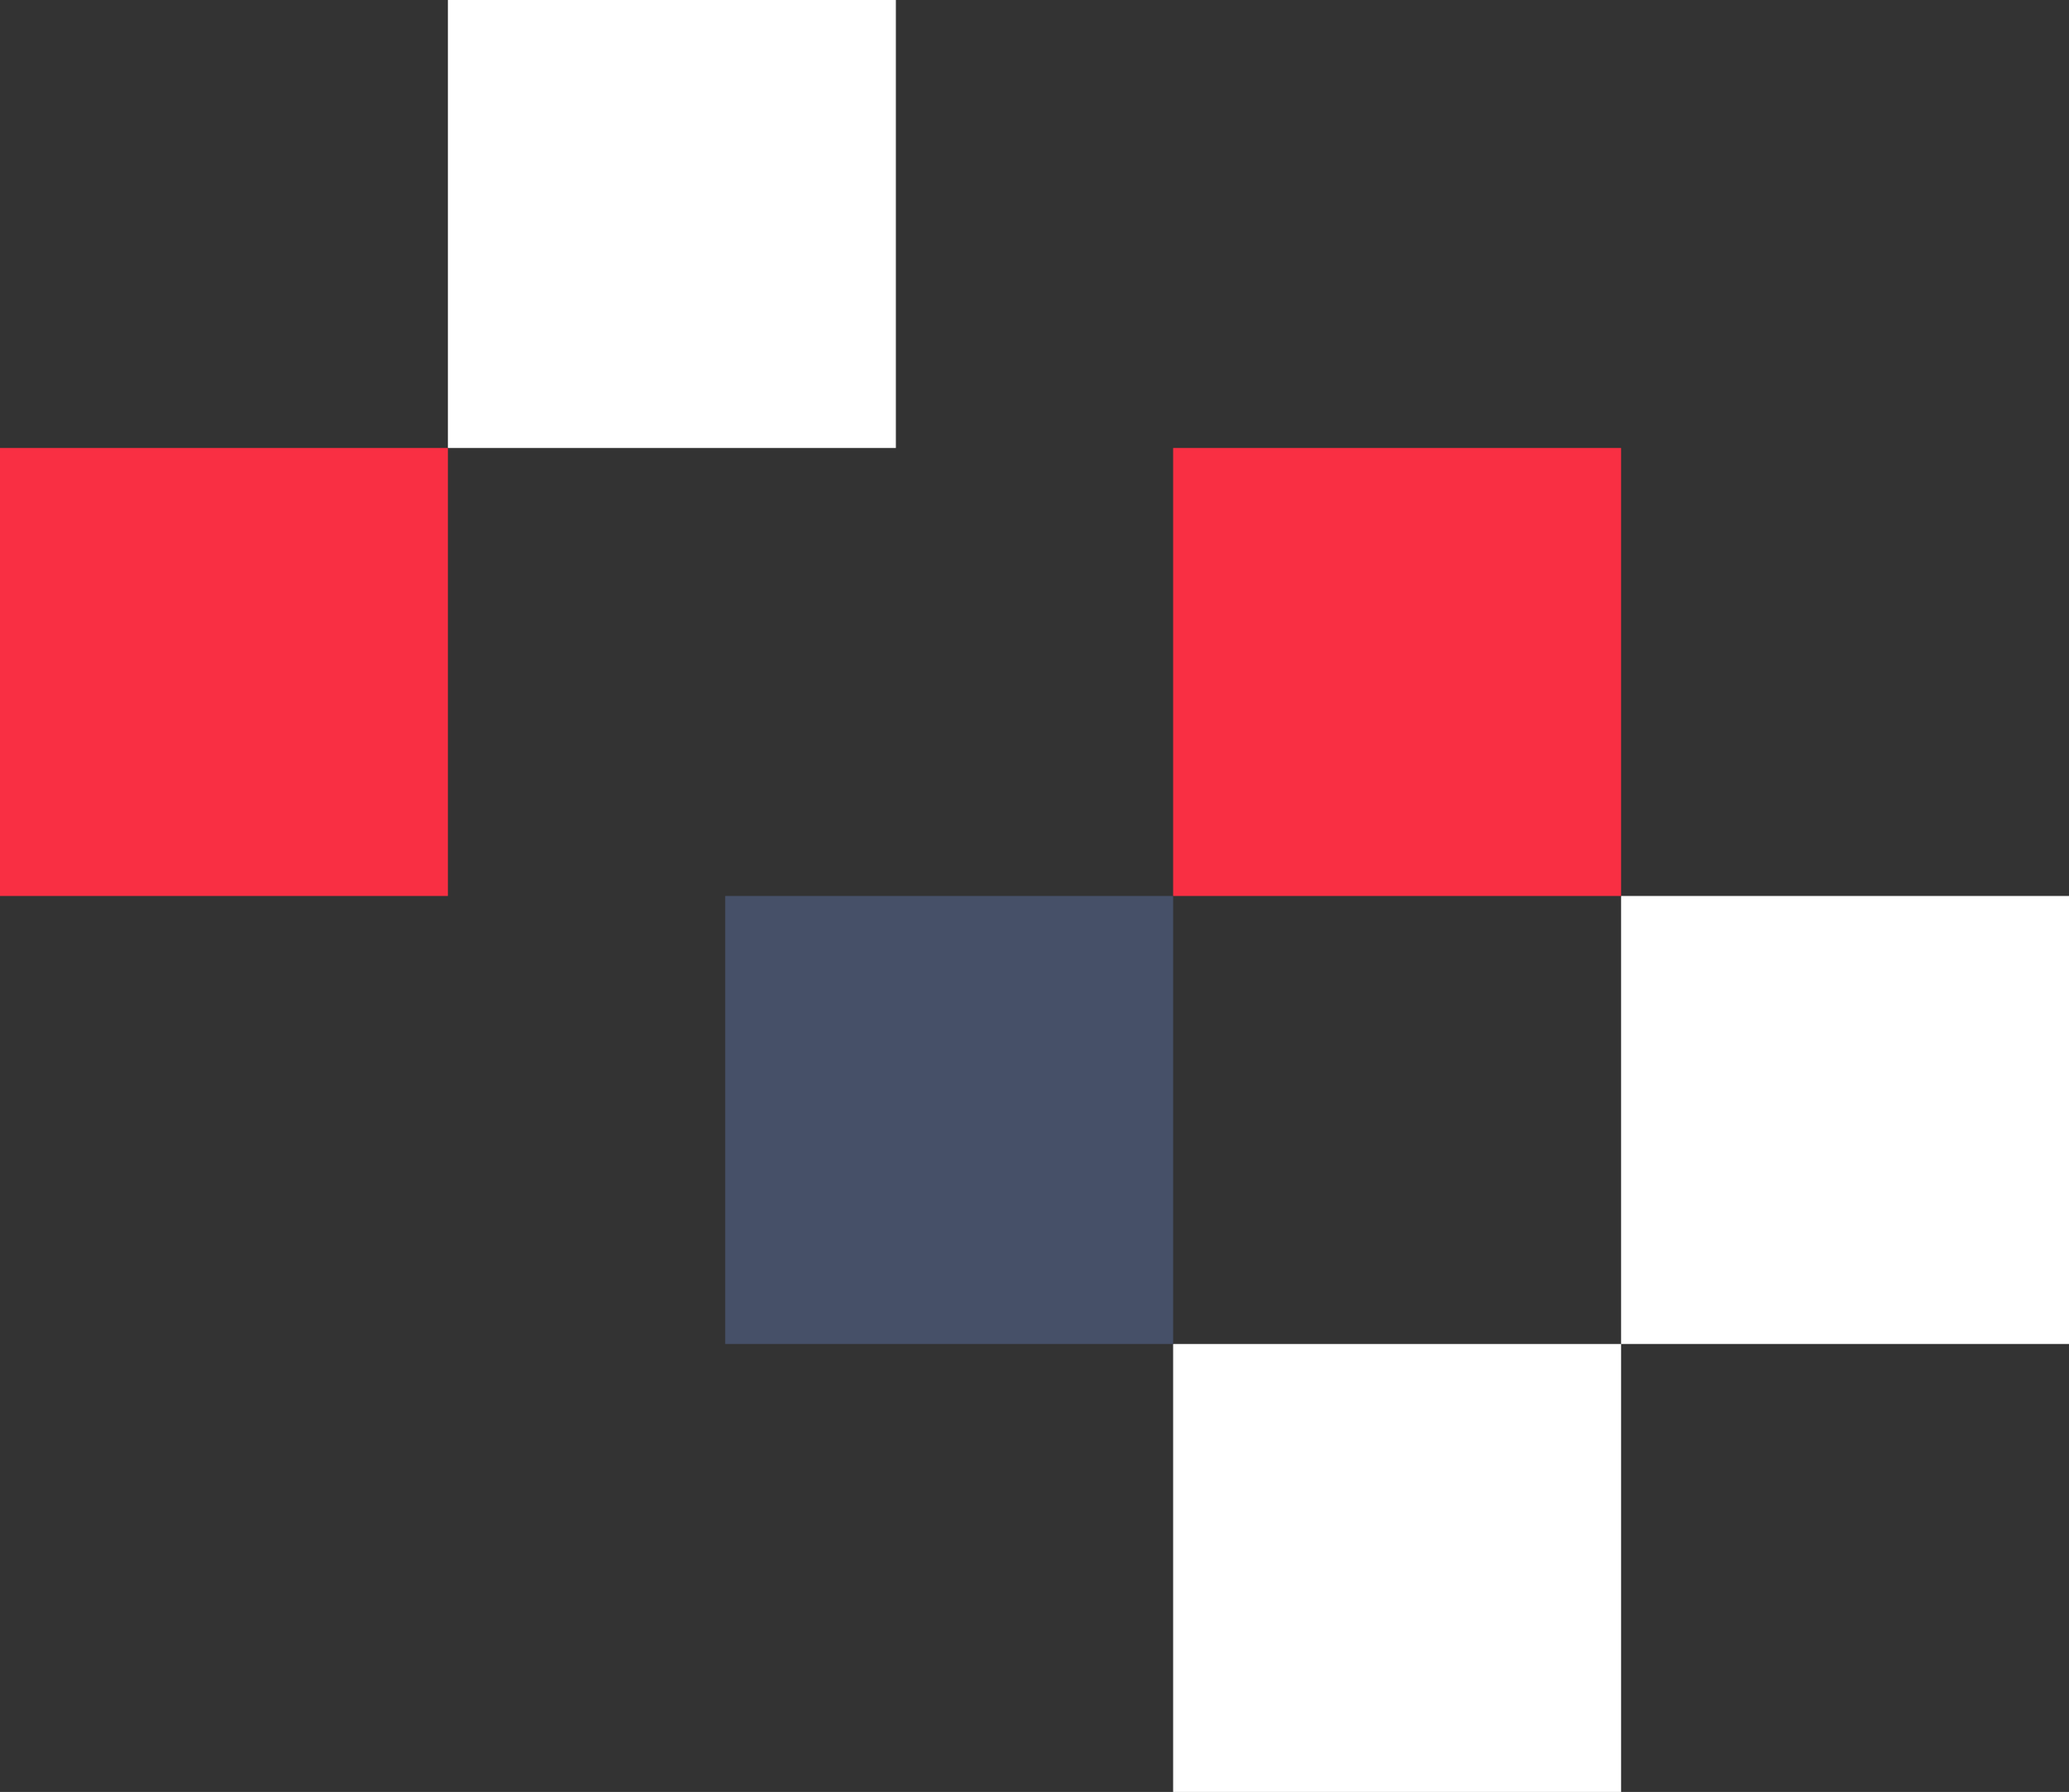
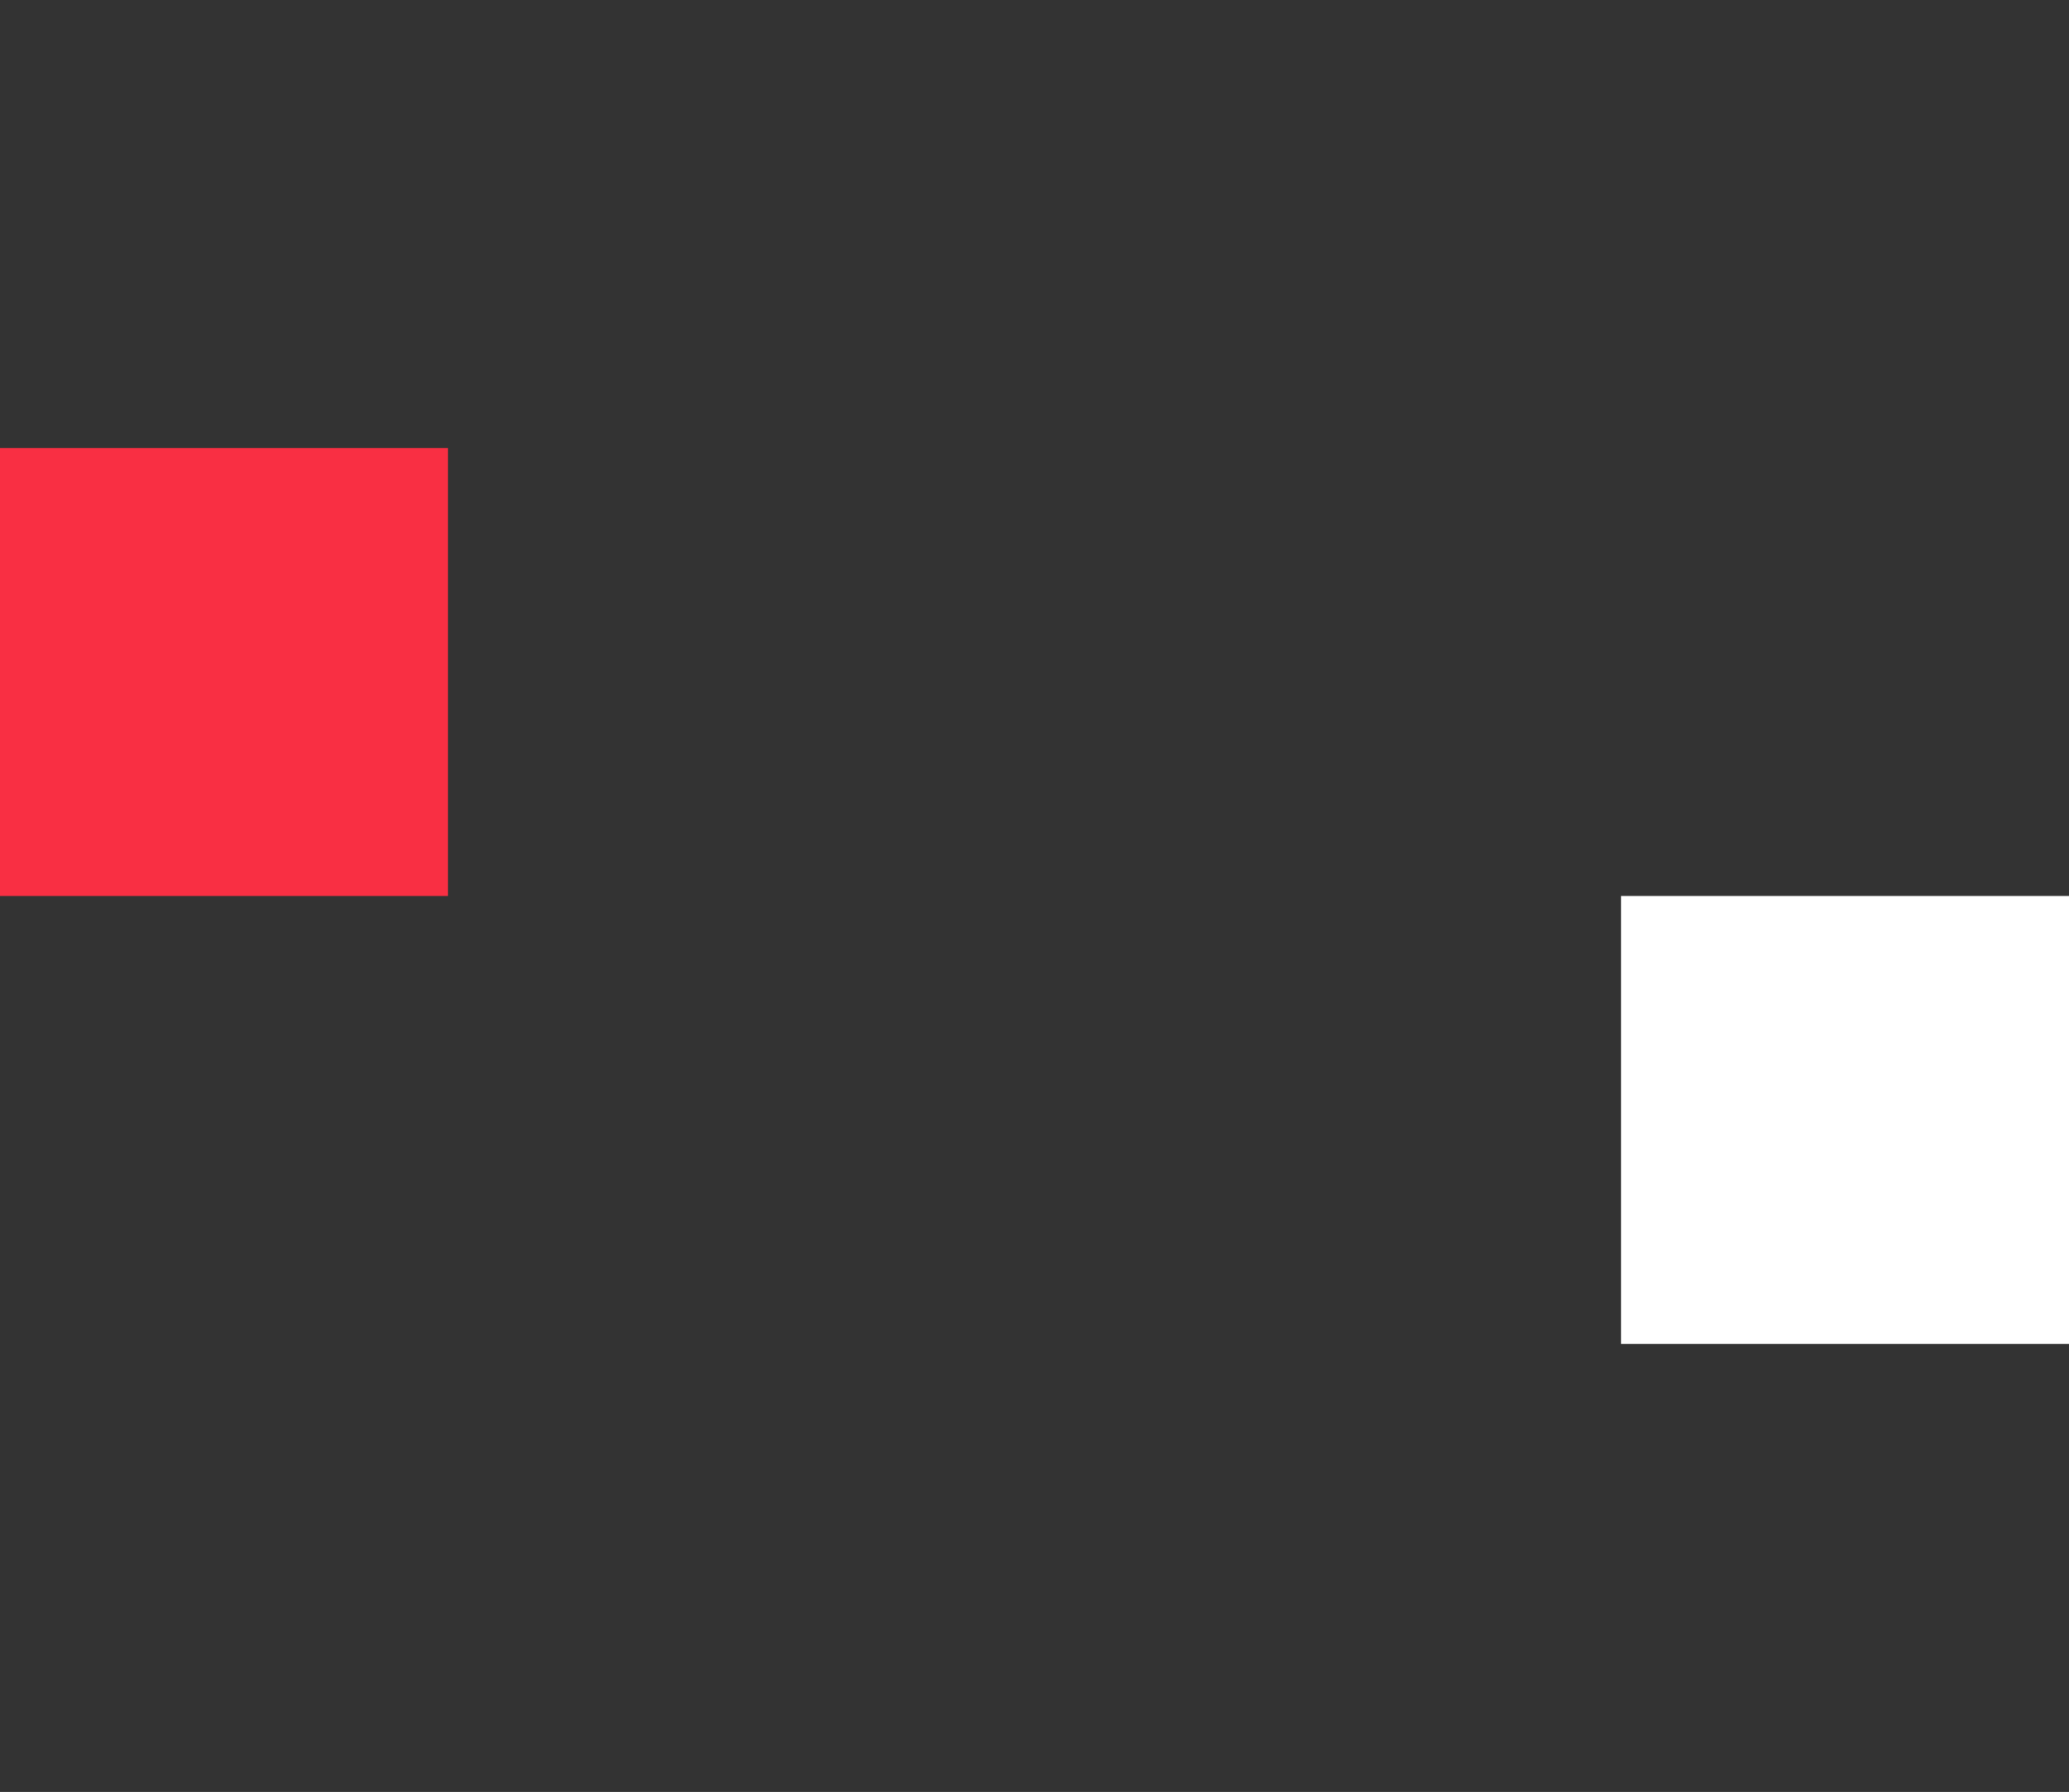
<svg xmlns="http://www.w3.org/2000/svg" width="194" height="168" viewBox="0 0 194 168" fill="none">
  <rect x="0" y="0" width="194" height="168" fill="#333333" stroke="none" />
-   <rect x="152" y="168" width="42" height="42" transform="rotate(-180 152 168)" fill="white" />
  <rect x="194" y="126" width="42" height="42" transform="rotate(-180 194 126)" fill="white" />
-   <rect x="152" y="84" width="42" height="42" transform="rotate(-180 152 84)" fill="#F92F43" />
-   <rect x="110" y="126" width="42" height="42" transform="rotate(-180 110 126)" fill="#465068" />
-   <rect x="42" y="42" width="42" height="42" transform="rotate(-90 42 42)" fill="white" />
  <rect y="84" width="42" height="42" transform="rotate(-90 0 84)" fill="#F92F43" />
</svg>